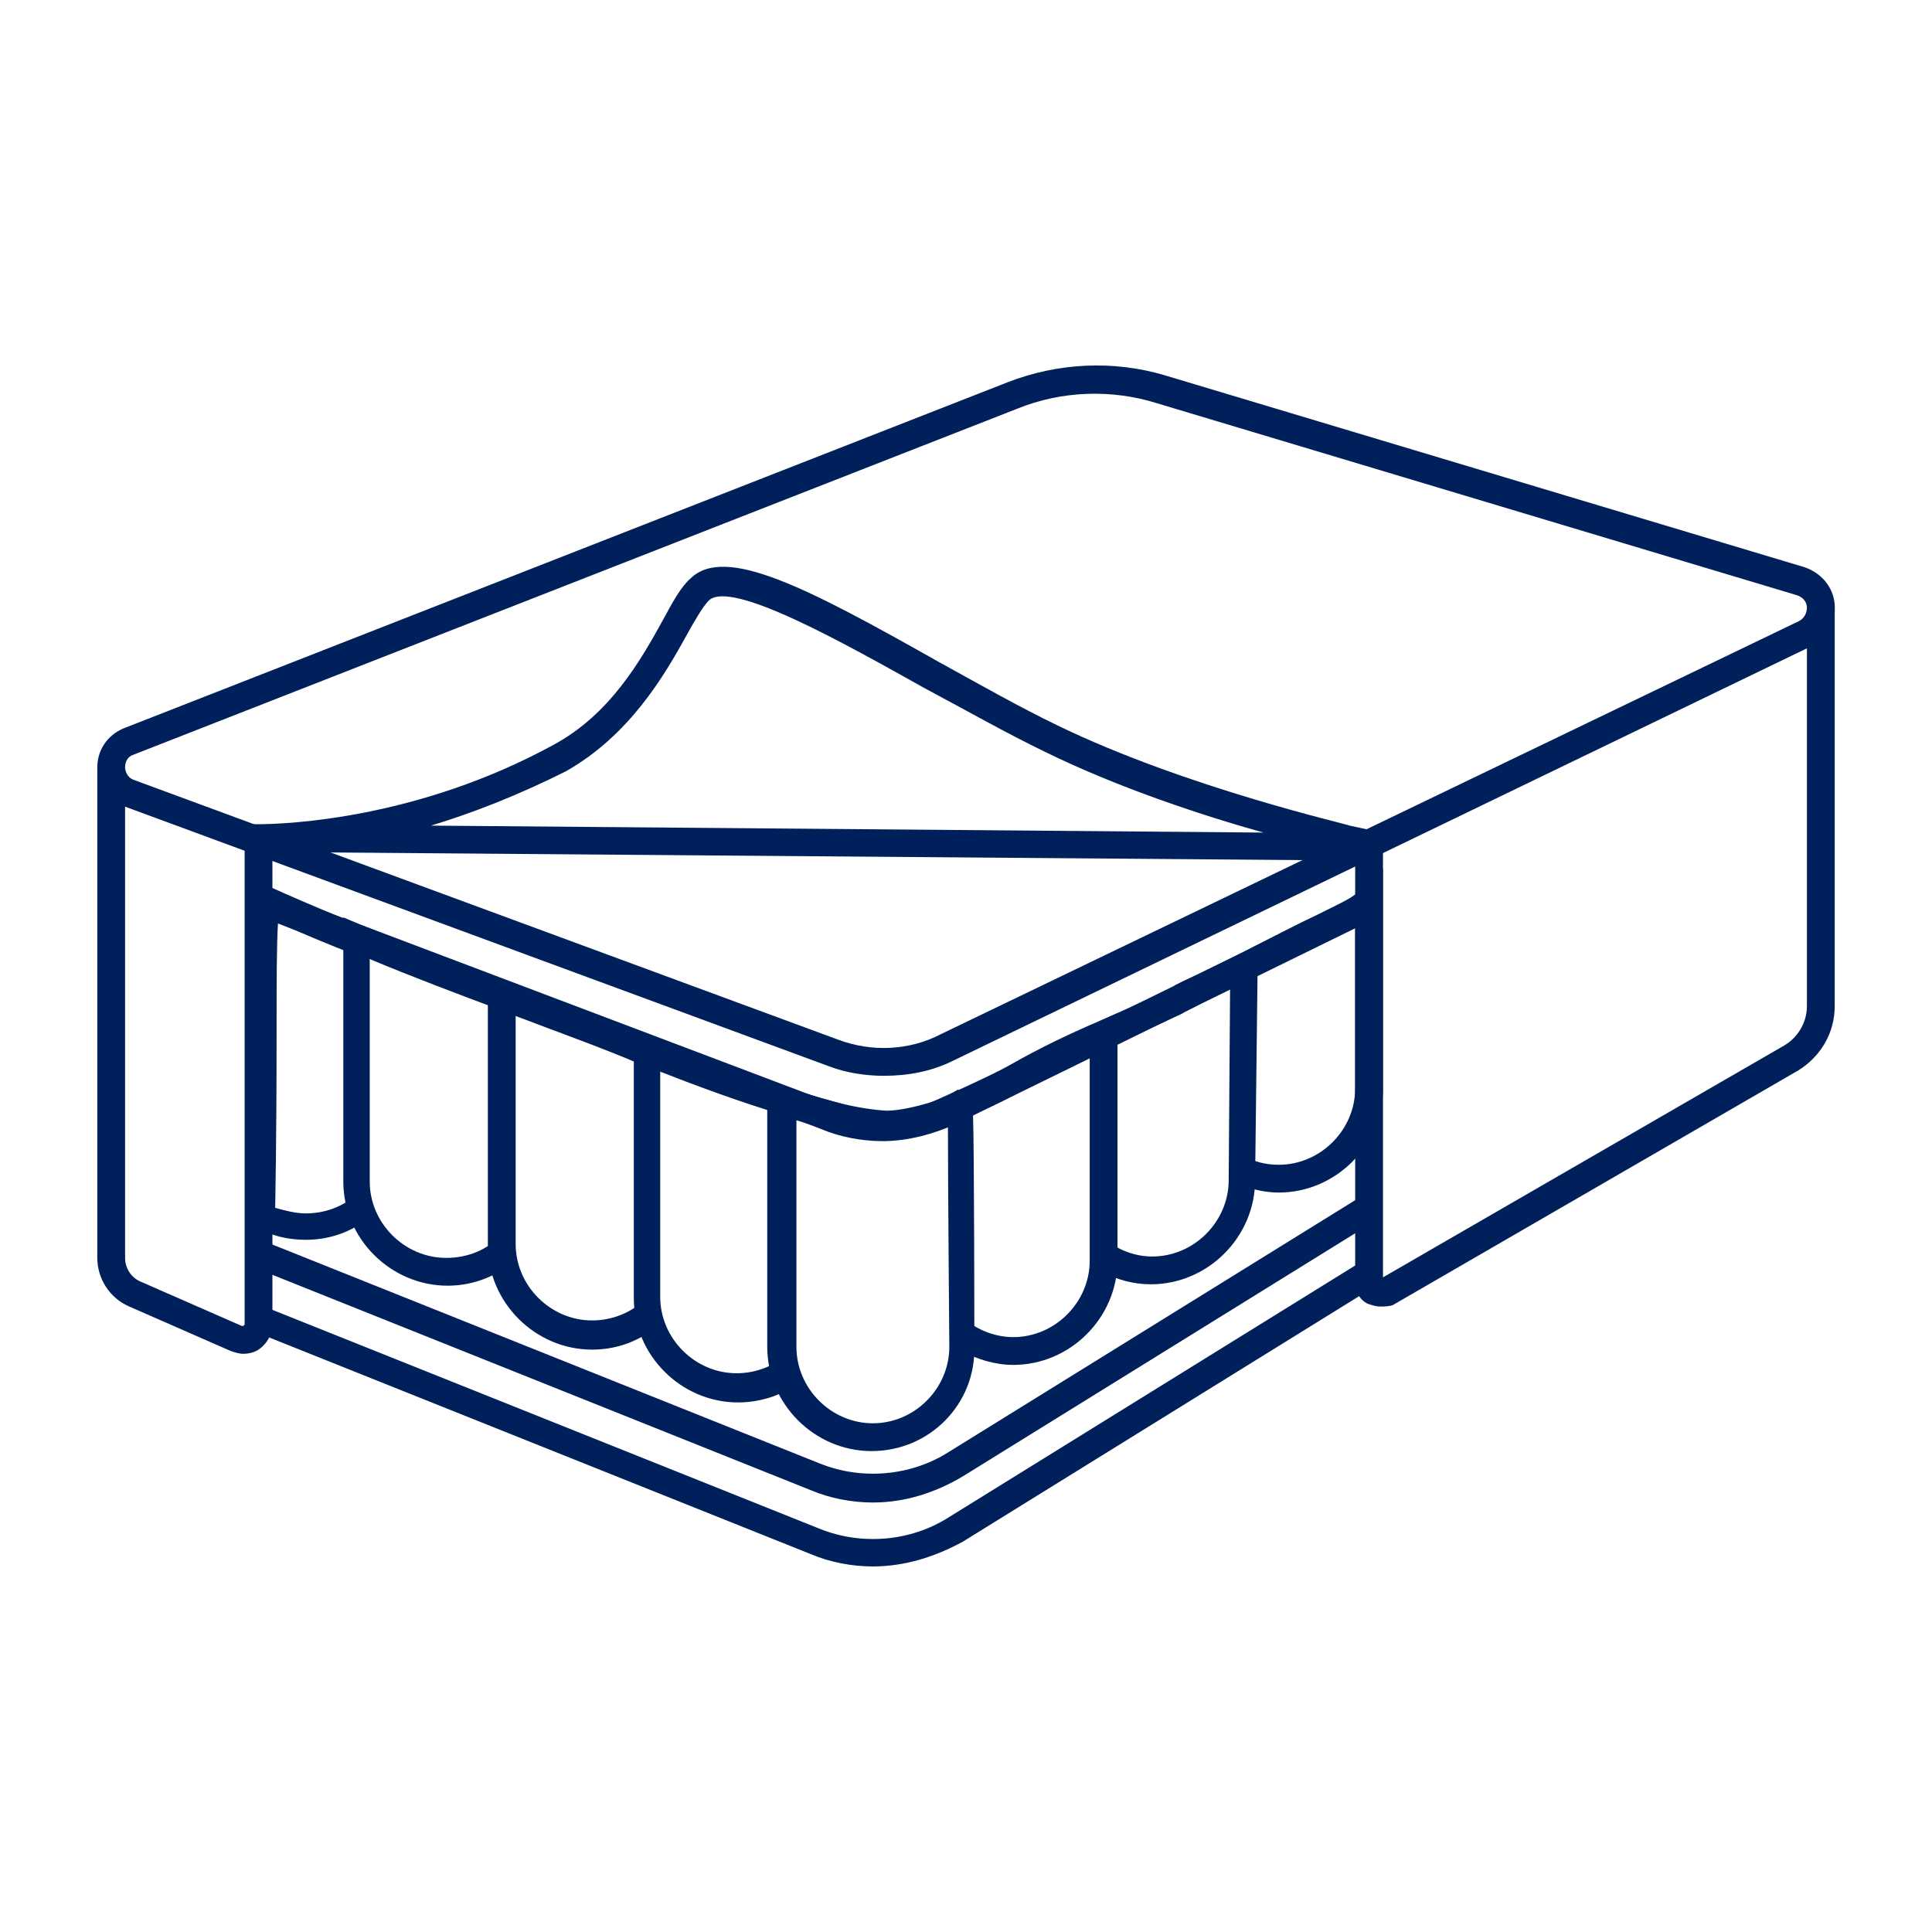
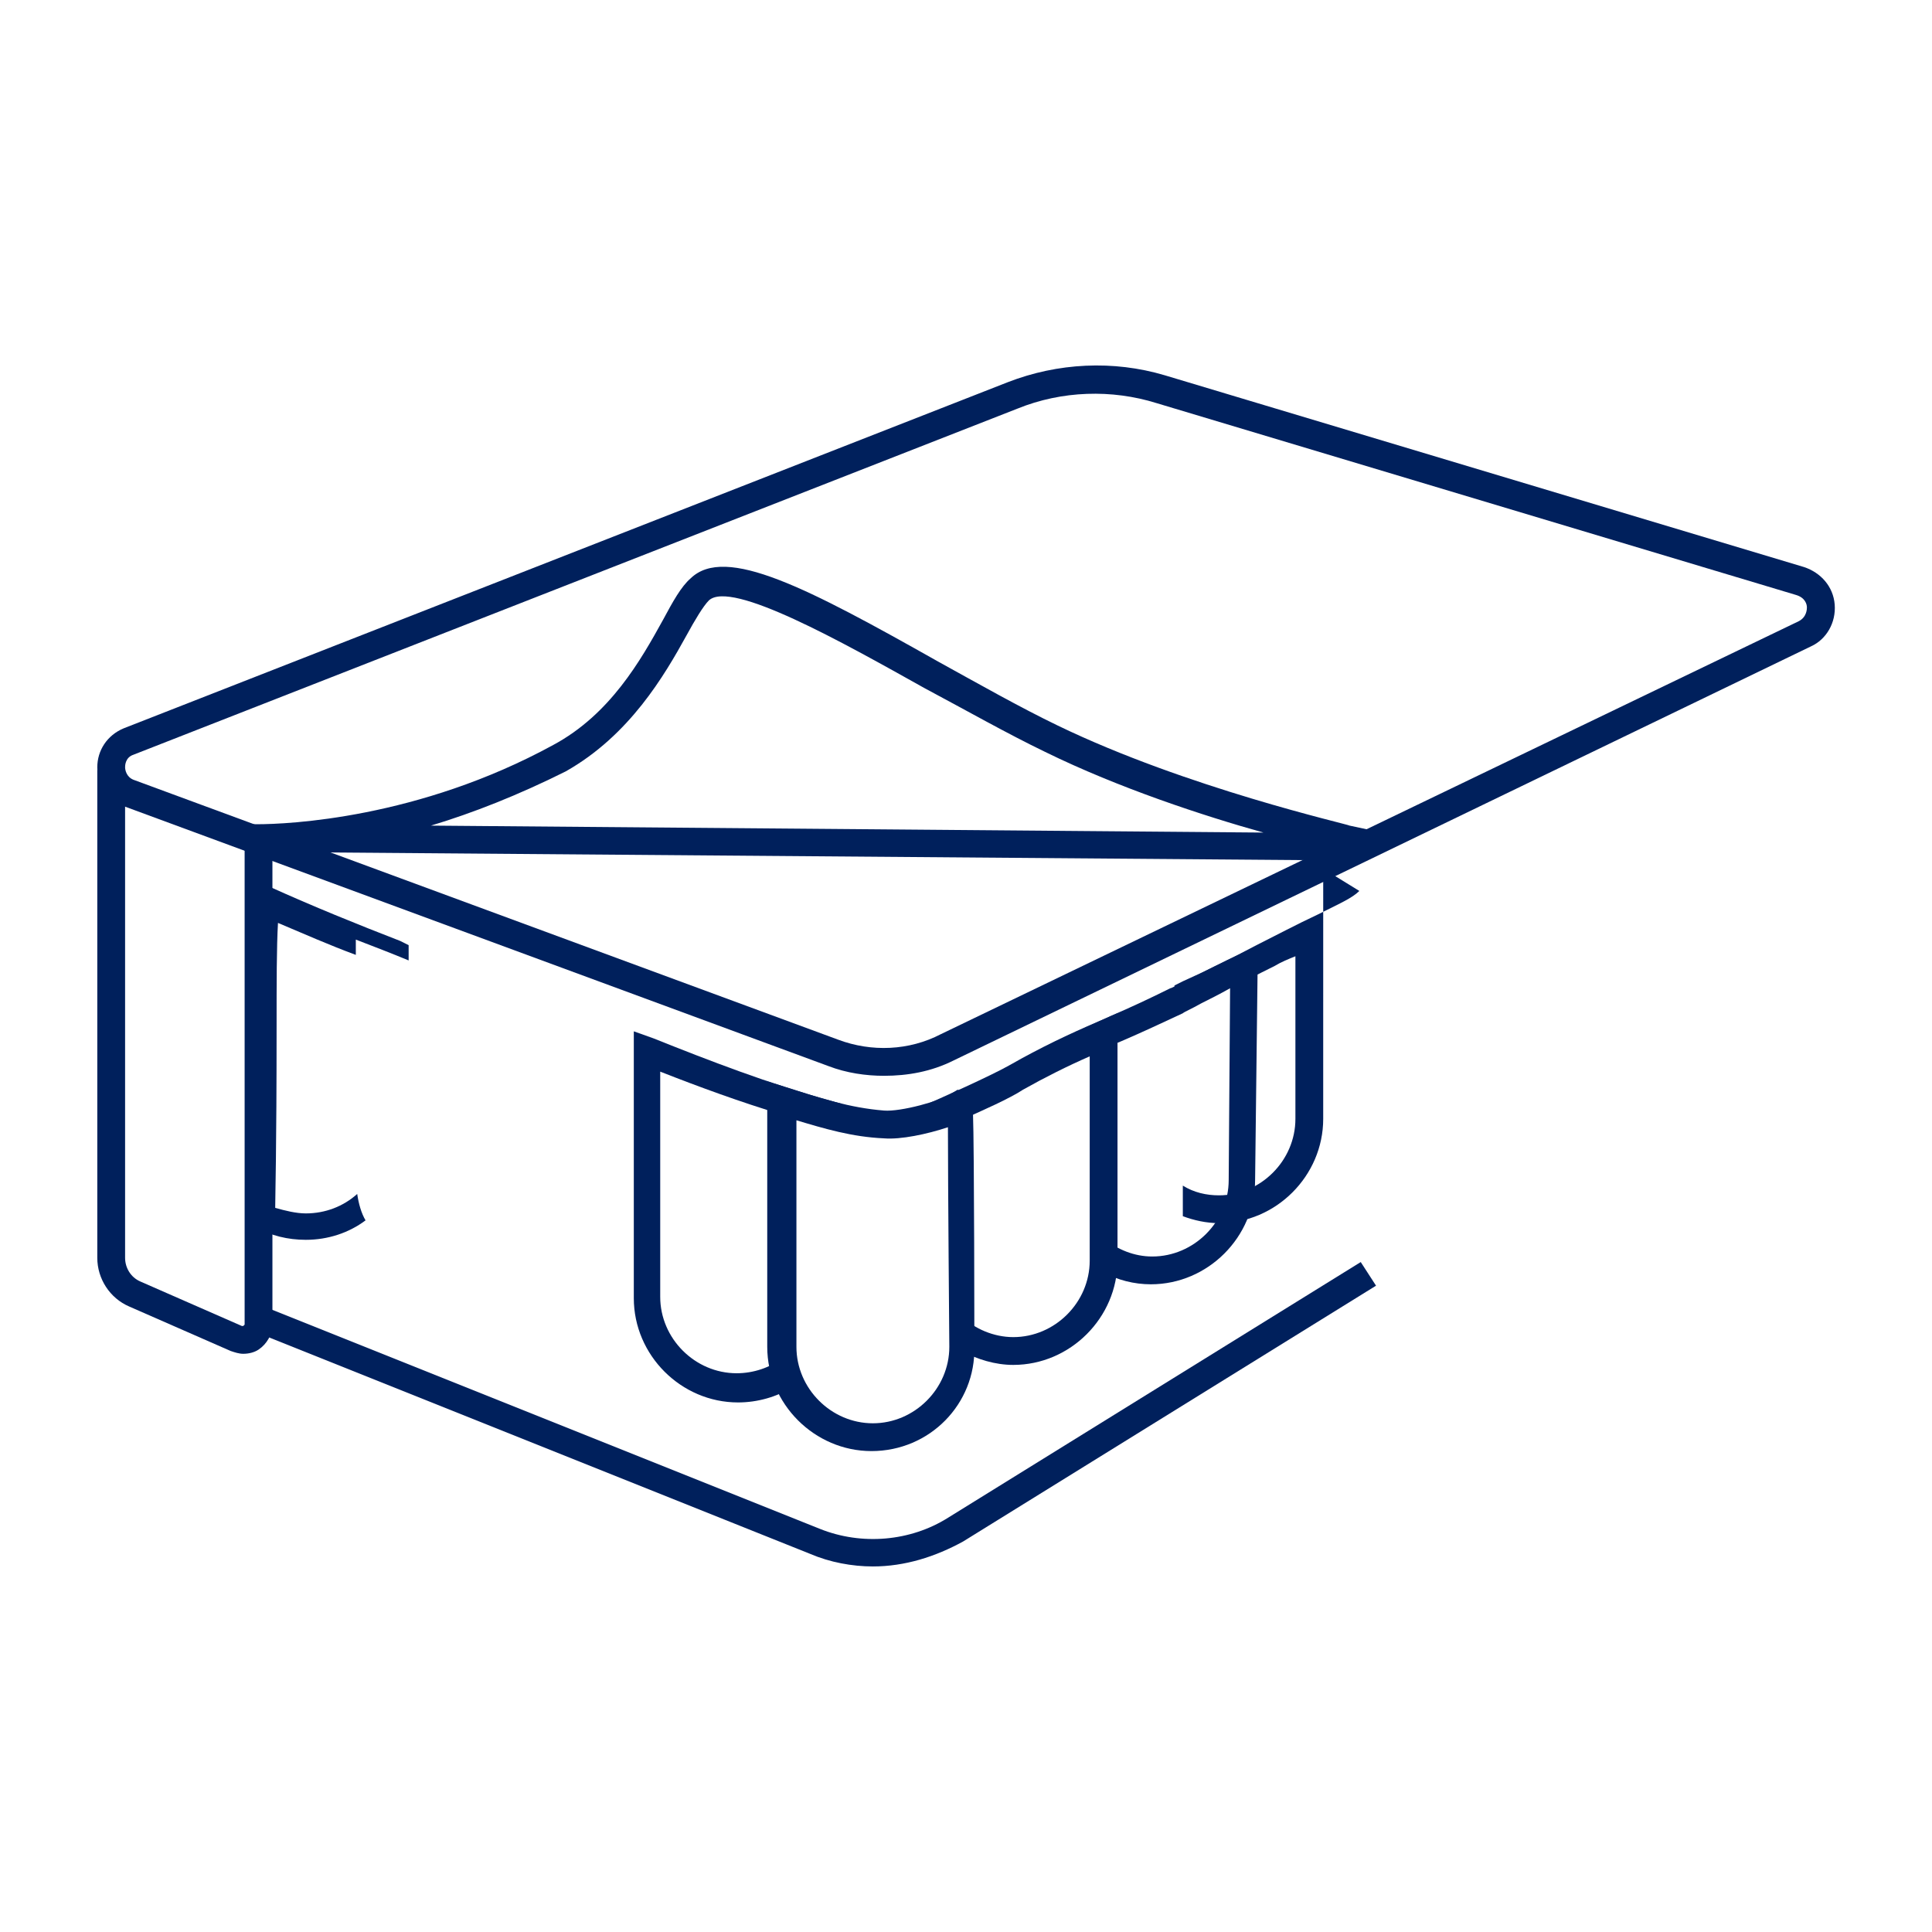
<svg xmlns="http://www.w3.org/2000/svg" version="1.1" id="Layer_1" x="0px" y="0px" viewBox="0 0 139 139" style="enable-background:new 0 0 139 139;" xml:space="preserve">
  <style type="text/css">
	.st0{fill:#00205C;}
</style>
  <g>
    <g>
      <path class="st0" d="M25.7,85.9c-1,0.9-2.3,1.4-3.7,1.4c-0.7,0-1.5-0.2-2.2-0.4c0-0.9,0.1-3.8,0.1-13.2c0-2.9,0-5.6,0.1-7.3    c1.9,0.8,3.7,1.6,5.6,2.3v-1.1c1.3,0.5,2.6,1,3.8,1.5V68l-0.6-0.3c-3.1-1.2-6.3-2.5-9.4-3.9l-1.4-0.6l0,1.5c0,1.2,0,4.8-0.1,8.8    c0,5.8-0.1,13-0.1,13.4l0,0.2l0.1,0.9l0.5,0.3c1.1,0.6,2.3,0.9,3.6,0.9c1.6,0,3.1-0.5,4.3-1.4C26,87.3,25.8,86.6,25.7,85.9z" />
    </g>
    <g>
-       <path class="st0" d="M36.1,89.5v-0.7c-1,1.1-2.4,1.7-4,1.7c-3,0-5.5-2.5-5.5-5.5V69c3.1,1.3,6.3,2.5,9.5,3.7v-1.1    c1.2,0.4,2.3,0.9,3.5,1.3v-1.1L39,71.7c-4.4-1.7-8.7-3.4-12.9-5.1L24.7,66v19c0,4.1,3.4,7.5,7.5,7.5c1.6,0,3-0.5,4.2-1.3    C36.2,90.7,36.1,90.1,36.1,89.5z" />
-     </g>
+       </g>
    <g>
-       <path class="st0" d="M46.5,93.4L46.5,93.4c-1,1-2.4,1.6-3.9,1.6c-3,0-5.5-2.5-5.5-5.5V73.1c1.1,0.4,2.1,0.8,3.2,1.2    c1.6,0.6,3.2,1.2,4.9,1.9c0.4,0.2,0.9,0.3,1.3,0.5v-1.1c1.2,0.5,2.4,0.9,3.5,1.4V76l-0.6-0.2c-1.2-0.5-2.4-0.9-3.5-1.4    c-1.6-0.6-3.3-1.3-4.9-1.9c-1.5-0.6-3-1.1-4.5-1.7l-1.4-0.5v19.3c0,4.1,3.4,7.5,7.5,7.5c1.6,0,3.1-0.5,4.3-1.4    C46.7,94.9,46.5,94.1,46.5,93.4z" />
-     </g>
+       </g>
    <g>
-       <path class="st0" d="M97.8,64.1c-0.5,0.5-1.4,0.9-2.6,1.5l-0.4,0.2c-1.5,0.7-3,1.5-4.4,2.2c-1.7,0.9-3.5,1.8-5.3,2.6l-0.6,0.3v1.2    c0,0,0.1,0,0.1-0.1c0.3-0.1,3.5-1.8,4.9-2.5l0,1.1c0.6-0.3,1.2-0.6,1.8-0.9c1.4-0.7,2.8-1.5,4.3-2.2l0.4-0.2    c0.5-0.3,1-0.5,1.5-0.7v11.7c0,3-2.5,5.5-5.5,5.5c-0.9,0-1.8-0.2-2.6-0.7l0,1.8c0,0.1,0,0.2,0,0.4c0.8,0.3,1.7,0.5,2.6,0.5    c4.1,0,7.5-3.4,7.5-7.5V62.5L97.8,64.1z" />
+       <path class="st0" d="M97.8,64.1c-0.5,0.5-1.4,0.9-2.6,1.5l-0.4,0.2c-1.5,0.7-3,1.5-4.4,2.2c-1.7,0.9-3.5,1.8-5.3,2.6l-0.6,0.3v1.2    c0,0,0.1,0,0.1-0.1c0.3-0.1,3.5-1.8,4.9-2.5l0,1.1c0.6-0.3,1.2-0.6,1.8-0.9l0.4-0.2    c0.5-0.3,1-0.5,1.5-0.7v11.7c0,3-2.5,5.5-5.5,5.5c-0.9,0-1.8-0.2-2.6-0.7l0,1.8c0,0.1,0,0.2,0,0.4c0.8,0.3,1.7,0.5,2.6,0.5    c4.1,0,7.5-3.4,7.5-7.5V62.5L97.8,64.1z" />
    </g>
    <g>
      <path class="st0" d="M89.1,68.7c-0.9,0.4-2.5,1.2-3.6,1.8c-0.7,0.3-1.2,0.6-1.3,0.6c-1.4,0.7-2.9,1.4-4.3,2    c-1.3,0.6-2.6,1.2-3.9,1.8l-0.6,0.3v1.1c1.3-0.7,2.7-1.3,4-1.9v1.1c0.4-0.2,0.8-0.4,1.3-0.6c1.4-0.6,2.9-1.3,4.4-2l0,0    c0.1-0.1,0.6-0.3,1.3-0.7c0.6-0.3,1.4-0.7,2.1-1.1l-0.1,13.8c0,3-2.5,5.5-5.5,5.5c-1.3,0-2.5-0.5-3.5-1.3v1.5c0,0.3,0,0.6-0.1,0.9    c1.1,0.6,2.3,0.9,3.5,0.9c4.1,0,7.5-3.4,7.5-7.5L90.5,68L89.1,68.7z" />
    </g>
    <g>
      <path class="st0" d="M79,73.5c-2.1,0.9-4.2,1.9-6.3,3.1h0c-1.4,0.8-5,2.4-6.6,3.1L65.5,80v0.8c1.4-0.3,3-0.8,3.6-1.2    c0,0,0,0.1,0,0.4c0,0.2,0,0.4,0,0.6c1.6-0.7,3.6-1.6,4.5-2.2c1.6-0.9,3.2-1.7,4.8-2.4v14.7c0,3-2.5,5.5-5.5,5.5    c-1.4,0-2.8-0.6-3.7-1.5c0,1.3,0,2.2,0,2.2c0,0.1,0,0.2,0,0.3c1.1,0.6,2.4,1,3.7,1c4.1,0,7.5-3.4,7.5-7.5V72.9L79,73.5z" />
    </g>
    <g>
      <path class="st0" d="M62.7,104.4c-4.1,0-7.5-3.4-7.5-7.5V77.8l1.3,0.4c2.5,0.8,4.6,1.5,7.1,1.7c1.2,0.1,4.1-0.7,4.8-1.2l0.5-0.3    l0.5,0.3c0.6,0.3,0.6,0.7,0.6,1.3c0.1,2.6,0.1,16.8,0.1,16.9C70.2,101,66.9,104.4,62.7,104.4z M57.3,80.6v16.3    c0,3,2.5,5.5,5.5,5.5c3,0,5.5-2.5,5.5-5.5c0-0.1-0.1-11.6-0.1-15.8c-1.5,0.5-3.4,0.9-4.6,0.8C61.3,81.8,59.3,81.2,57.3,80.6z" />
    </g>
    <g>
      <path class="st0" d="M63.6,77.4c-1.3,0-2.7-0.2-4-0.7L8.9,58C7.8,57.6,7,56.5,7,55.2c0-1.2,0.7-2.3,1.9-2.8l63.6-24.9    c3.6-1.4,7.6-1.6,11.3-0.5l46,13.8c1.2,0.4,2.1,1.4,2.2,2.7s-0.6,2.5-1.7,3L68.6,76.3C67,77.1,65.3,77.4,63.6,77.4z M73.2,29.4    L9.6,54.3C9,54.5,9,55.1,9,55.2c0,0.2,0.1,0.7,0.6,0.9l50.7,18.7c2.4,0.9,5.1,0.8,7.4-0.4l61.7-29.7c0.6-0.3,0.6-0.9,0.6-1    c0-0.2-0.1-0.7-0.8-0.9L83.2,29C80,28,76.4,28.1,73.2,29.4L73.2,29.4z" />
    </g>
    <g>
      <path class="st0" d="M17.5,97.4c-0.3,0-0.6-0.1-0.9-0.2L9.3,94C7.9,93.4,7,92,7,90.5V55.4h2v35.1c0,0.7,0.4,1.4,1.1,1.7l7.3,3.2    c0,0,0.1,0,0.1,0c0,0,0.1-0.1,0.1-0.1v-36l0.4,0v0c0,0,0,0,0.1,0l0.4,0c2.2,0,11.6-0.4,21.3-5.7c4.1-2.2,6.3-6.1,7.9-9    c0.7-1.3,1.3-2.4,2-3c2.5-2.4,8.4,0.7,17.8,6c2.9,1.6,5.9,3.3,8.6,4.6c9.3,4.5,20.9,7.1,21,7.2l2.8,0.6L96,61.9l-76.4-0.6v34    c0,0.7-0.4,1.4-1,1.8C18.3,97.3,17.9,97.4,17.5,97.4z M31,59.4l59.9,0.5c-4.3-1.2-10.4-3.2-15.7-5.8c-2.7-1.3-5.7-3-8.7-4.6    c-5.9-3.3-13.9-7.8-15.5-6.3c-0.4,0.4-1,1.4-1.6,2.5c-1.6,2.9-4.1,7.2-8.7,9.8C37.3,57.2,34,58.5,31,59.4z" />
    </g>
    <g>
-       <path class="st0" d="M99.3,94c-0.3,0-0.6-0.1-0.9-0.2c-0.6-0.3-0.9-0.9-0.9-1.6V60.8h2v31.1l28.9-16.7c1-0.6,1.6-1.7,1.6-2.8    l0-28.5h2l0,28.5c0,1.9-1,3.6-2.6,4.6l-29.2,16.9C99.9,94,99.6,94,99.3,94z" />
-     </g>
+       </g>
    <g>
-       <path class="st0" d="M62.8,108.1c-1.5,0-3.1-0.3-4.5-0.9l-40-16l0.7-1.9l40,16c3,1.2,6.5,0.9,9.2-0.8l29.7-18.4l1.1,1.7    l-29.7,18.4C67.3,107.4,65.1,108.1,62.8,108.1z" />
-     </g>
+       </g>
    <g>
-       <path class="st0" d="M63.5,82.1c-1.5,0-3.1-0.3-4.5-0.9L18.3,65.8l0.7-1.9l40.7,15.4c2.7,1.1,5.7,1,8.3-0.3l30-14.7l0.9,1.8    l-30,14.7C67.2,81.6,65.3,82.1,63.5,82.1z" />
-     </g>
+       </g>
    <g>
      <path class="st0" d="M62.8,112.7c-1.5,0-3.1-0.3-4.5-0.9l-40-16L19,94l40,16c3,1.2,6.5,0.9,9.2-0.8l29.7-18.4l1.1,1.7l-29.7,18.4    C67.3,112,65.1,112.7,62.8,112.7z" />
    </g>
    <g>
      <path class="st0" d="M56.3,97.7c-0.9,0.7-2.1,1.1-3.3,1.1c-3,0-5.5-2.5-5.5-5.5V77.1c2.8,1.1,5.8,2.2,8.8,3.1v-1    c1.4,0.5,2.8,0.9,4.2,1.2v-1l-0.7-0.2c-4.4-1.2-8.8-2.9-12.8-4.5l-1.4-0.5v19.2c0,4.1,3.4,7.5,7.5,7.5c1.4,0,2.8-0.4,3.9-1.1    C56.6,99.1,56.4,98.4,56.3,97.7z" />
    </g>
  </g>
</svg>